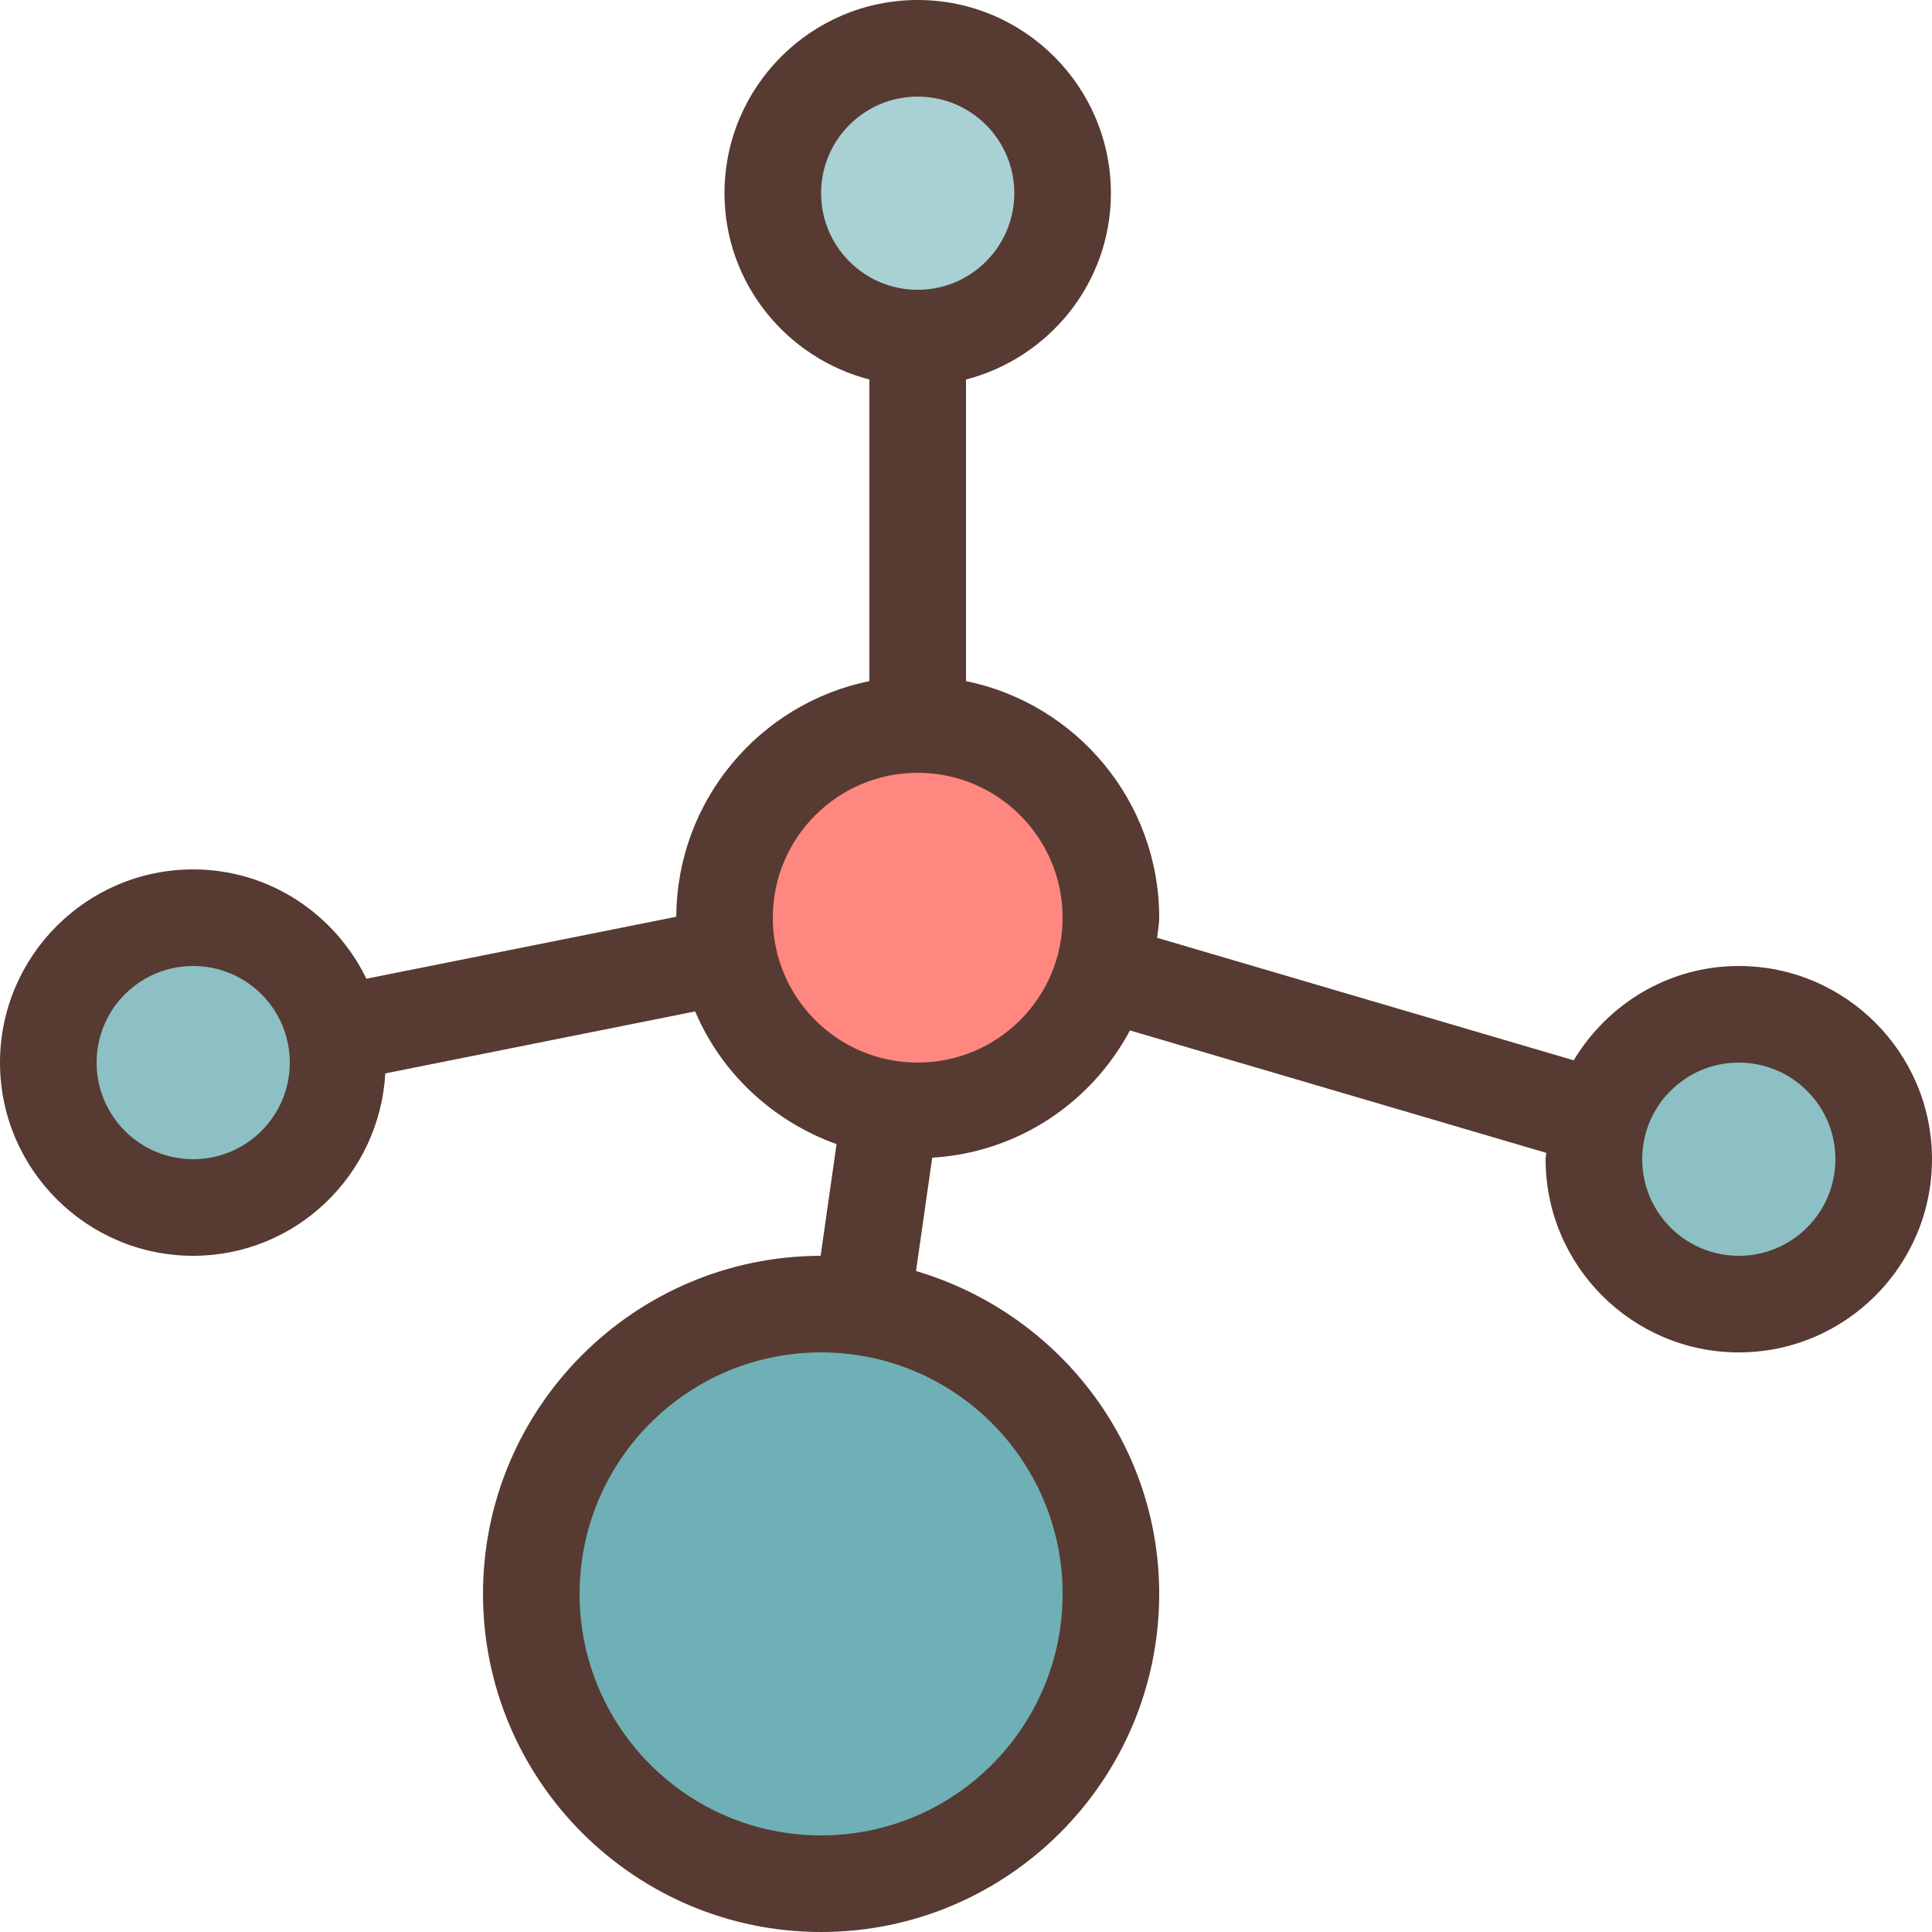
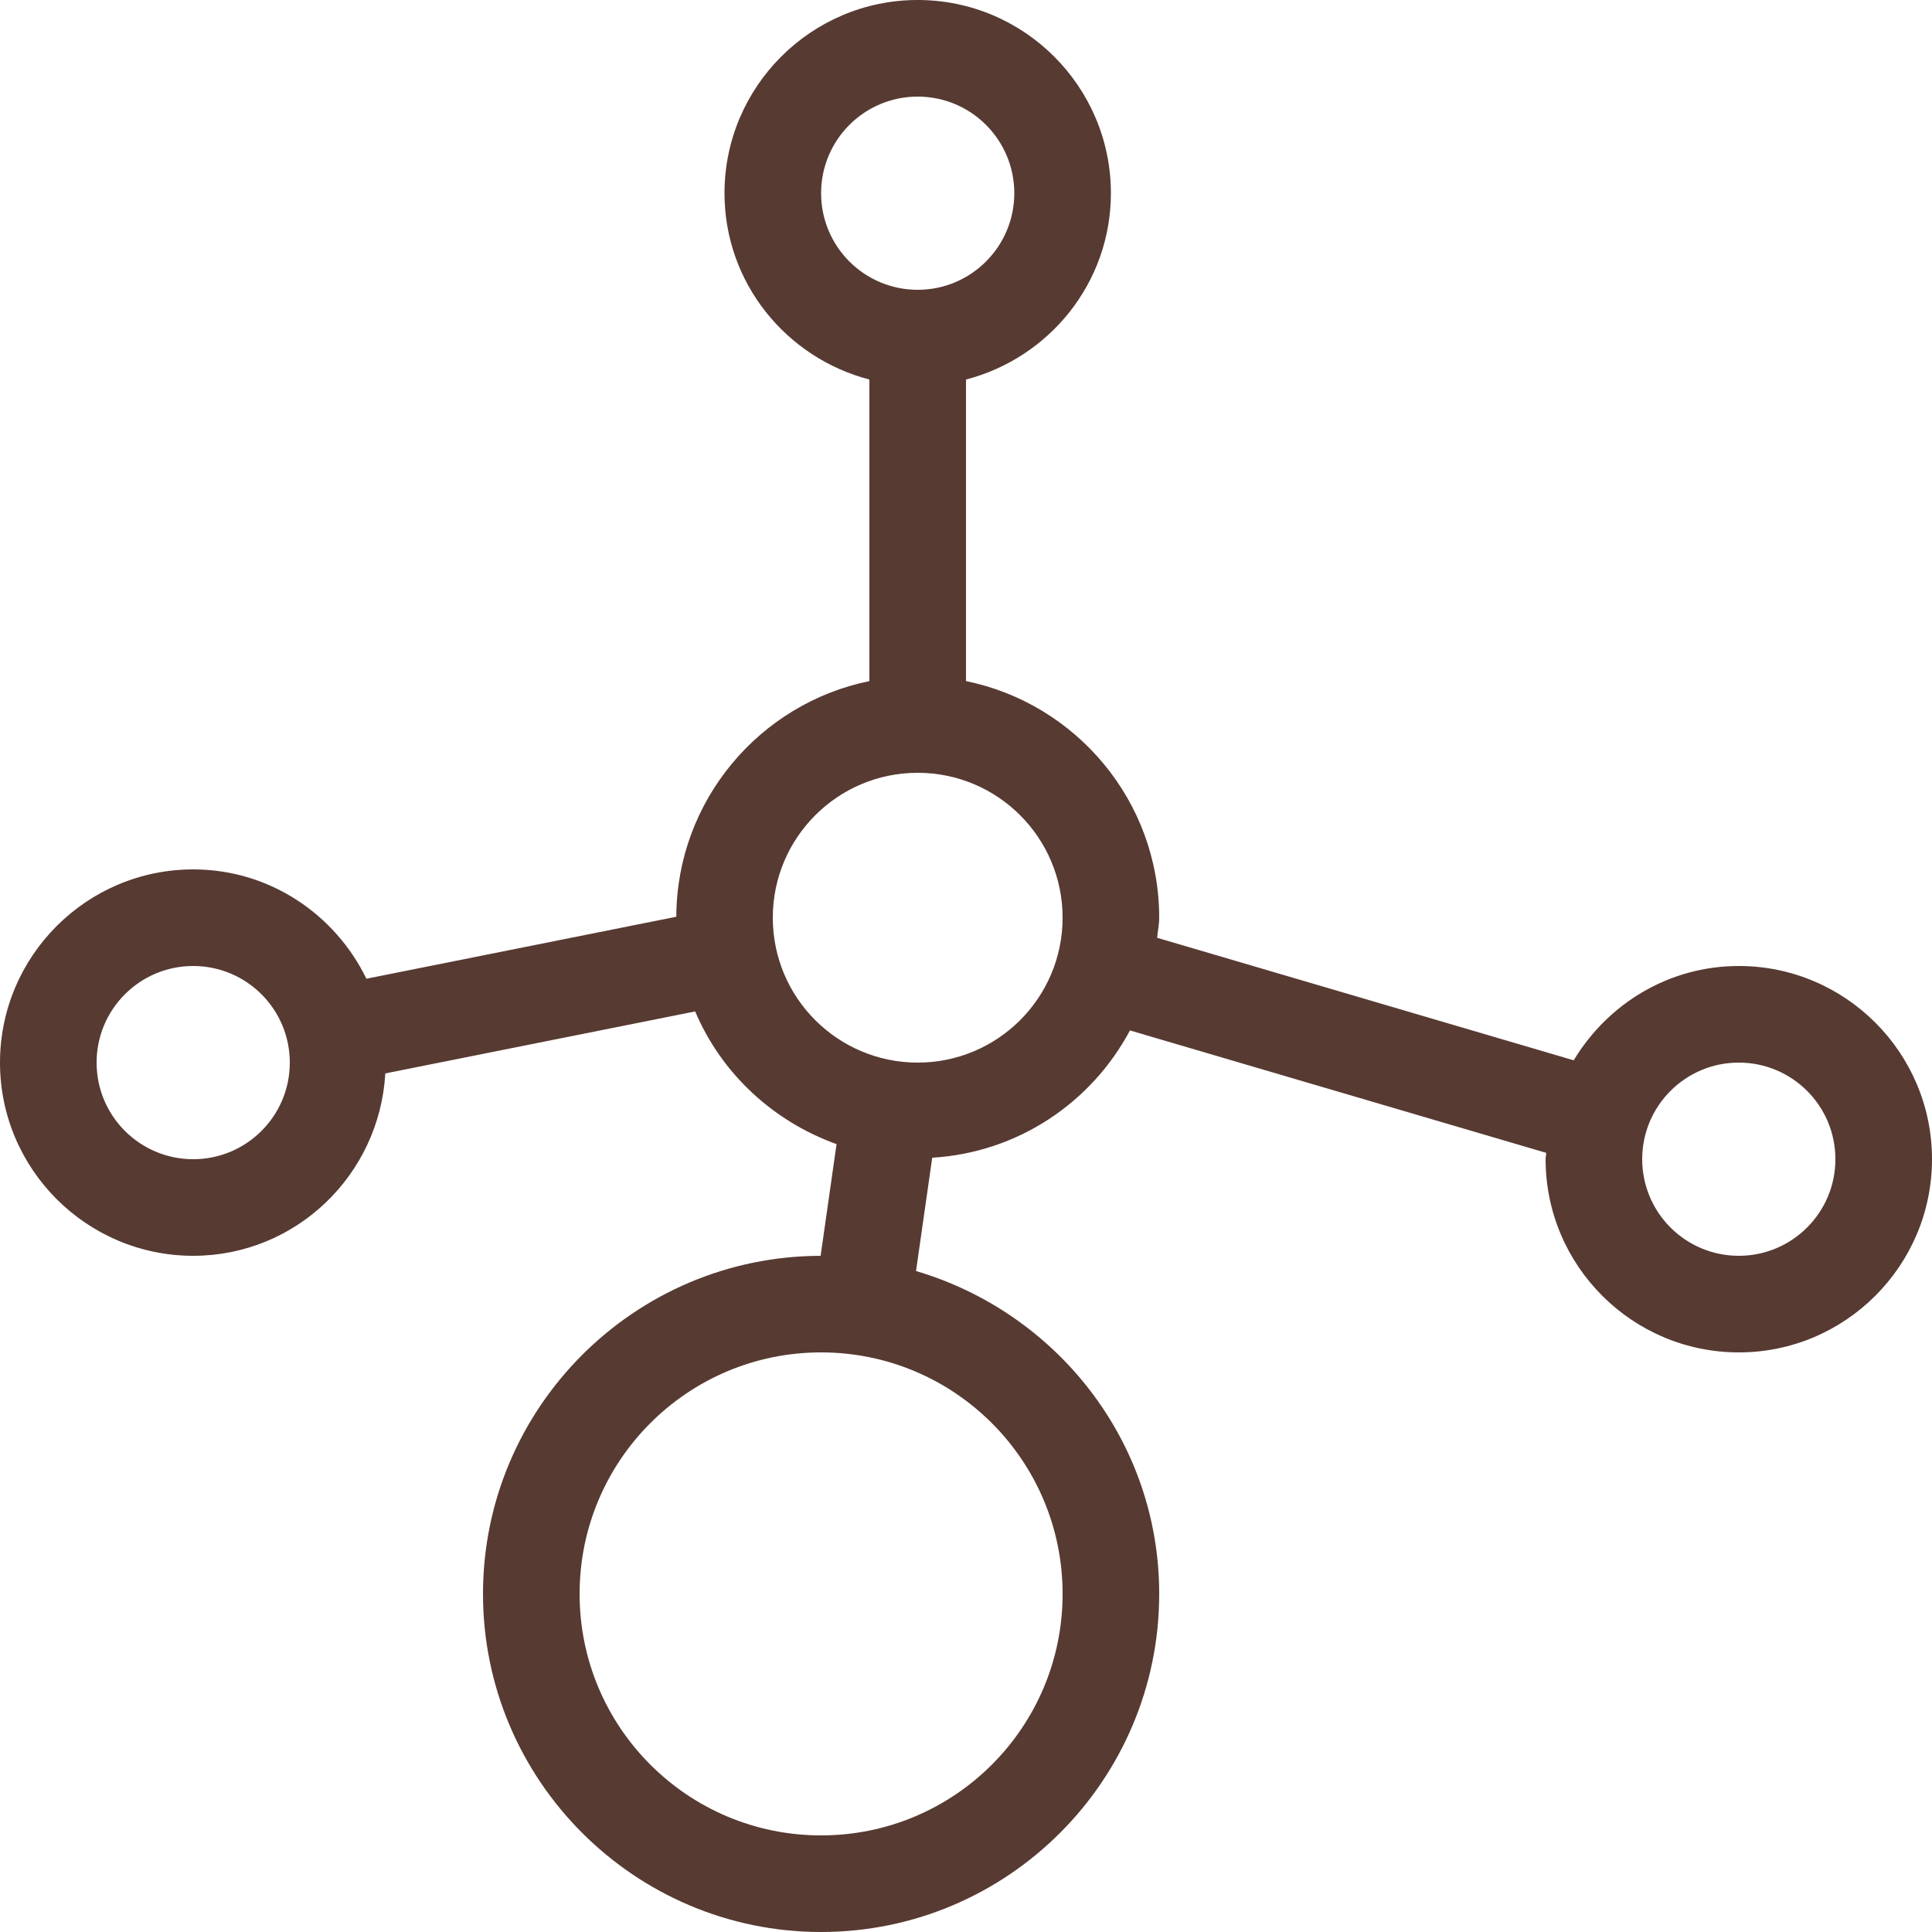
<svg xmlns="http://www.w3.org/2000/svg" height="800px" width="800px" version="1.1" id="Layer_1" viewBox="0 0 512 512" xml:space="preserve">
  <g>
-     <path style="fill:#8CC0C5;" d="M460.8,345.6c-21.171,0-38.4-17.229-38.4-38.4s17.229-38.4,38.4-38.4   c21.171,0,38.4,17.229,38.4,38.4S481.971,345.6,460.8,345.6z" />
-     <path style="fill:#8CC0C5;" d="M51.2,320c-21.171,0-38.4-17.229-38.4-38.4c0-21.171,17.229-38.4,38.4-38.4s38.4,17.229,38.4,38.4   C89.6,302.771,72.371,320,51.2,320z" />
-   </g>
-   <path style="fill:#FF877F;" d="M243.2,294.4c-28.237,0-51.2-22.963-51.2-51.2s22.963-51.2,51.2-51.2s51.2,22.963,51.2,51.2  S271.437,294.4,243.2,294.4z" />
-   <path style="fill:#A9D0D3;" d="M243.2,89.6c-21.171,0-38.4-17.229-38.4-38.4s17.229-38.4,38.4-38.4s38.4,17.229,38.4,38.4  S264.371,89.6,243.2,89.6z" />
-   <path style="fill:#6FB0B6;" d="M217.6,499.2c-42.351,0-76.8-34.449-76.8-76.8s34.449-76.8,76.8-76.8s76.8,34.449,76.8,76.8  S259.951,499.2,217.6,499.2z" />
+     </g>
  <path style="fill:#573A32;" d="M460.8,256c-18.62,0-34.782,10.095-43.75,24.994l-110.396-32.469  c0.154-1.783,0.546-3.499,0.546-5.325c0-30.908-22.025-56.755-51.2-62.703v-79.915c22.025-5.726,38.4-25.6,38.4-49.382  c0-28.228-22.963-51.2-51.2-51.2C214.972,0,192,22.972,192,51.2c0,23.782,16.384,43.657,38.4,49.382v79.915  c-29.09,5.931-51.046,31.659-51.174,62.447l-82.125,16.427C88.798,242.295,71.433,230.4,51.2,230.4C22.972,230.4,0,253.372,0,281.6  s22.972,51.2,51.2,51.2c27.247,0,49.382-21.453,50.91-48.333l82.116-16.427c6.938,16.401,20.625,29.107,37.47,35.166l-4.224,29.602  C168.124,332.885,128,373.043,128,422.4c0,49.408,40.192,89.6,89.6,89.6s89.6-40.192,89.6-89.6c0-40.61-27.332-74.607-64.444-85.564  l4.292-30.029c22.784-1.382,42.206-14.626,52.403-33.732l110.319,32.444c-0.017,0.58-0.171,1.109-0.171,1.681  c0,28.228,22.972,51.2,51.2,51.2c28.237,0,51.2-22.972,51.2-51.2C512,278.972,489.037,256,460.8,256z M51.2,307.2  c-14.14,0-25.6-11.46-25.6-25.6S37.06,256,51.2,256s25.6,11.46,25.6,25.6S65.34,307.2,51.2,307.2z M217.6,51.2  c0-14.14,11.46-25.6,25.6-25.6c14.14,0,25.6,11.46,25.6,25.6s-11.46,25.6-25.6,25.6C229.06,76.8,217.6,65.34,217.6,51.2z   M281.6,422.4c0,35.345-28.655,64-64,64s-64-28.655-64-64s28.655-64,64-64S281.6,387.055,281.6,422.4z M243.2,281.6  c-21.205,0-38.4-17.195-38.4-38.4s17.195-38.4,38.4-38.4s38.4,17.195,38.4,38.4S264.405,281.6,243.2,281.6z M460.8,332.8  c-14.14,0-25.6-11.46-25.6-25.6s11.46-25.6,25.6-25.6s25.6,11.46,25.6,25.6S474.94,332.8,460.8,332.8z" />
</svg>